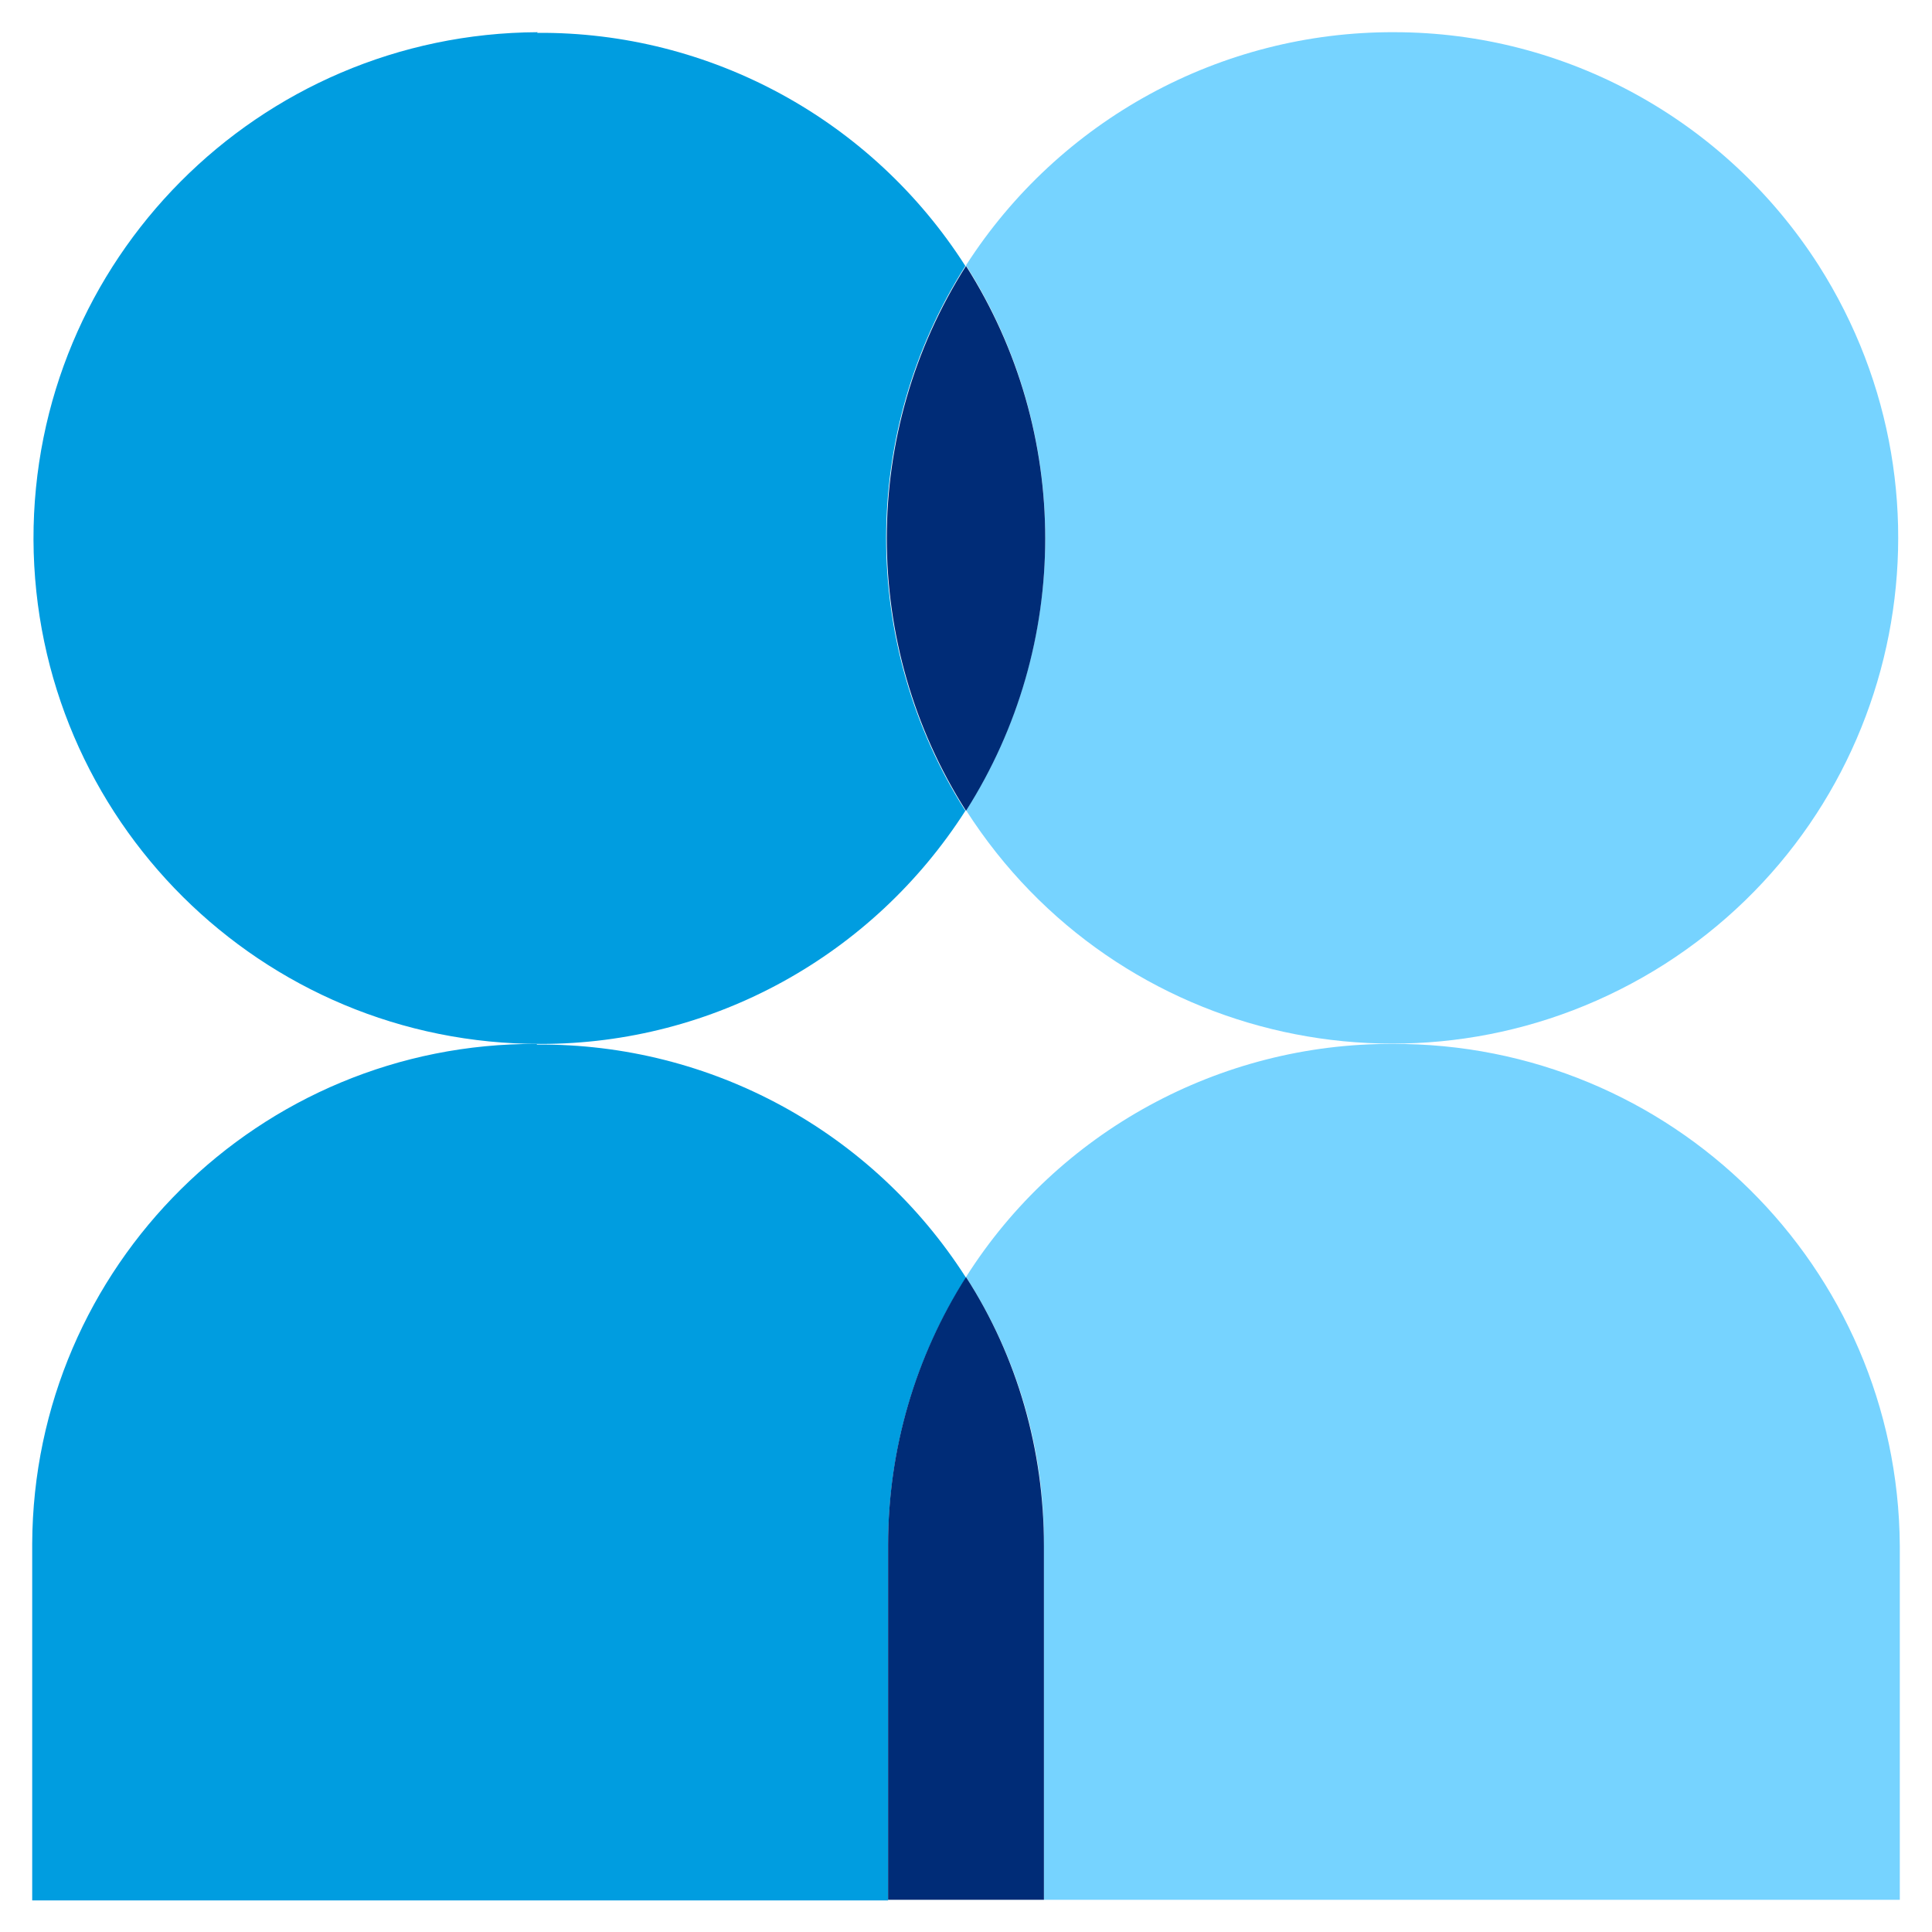
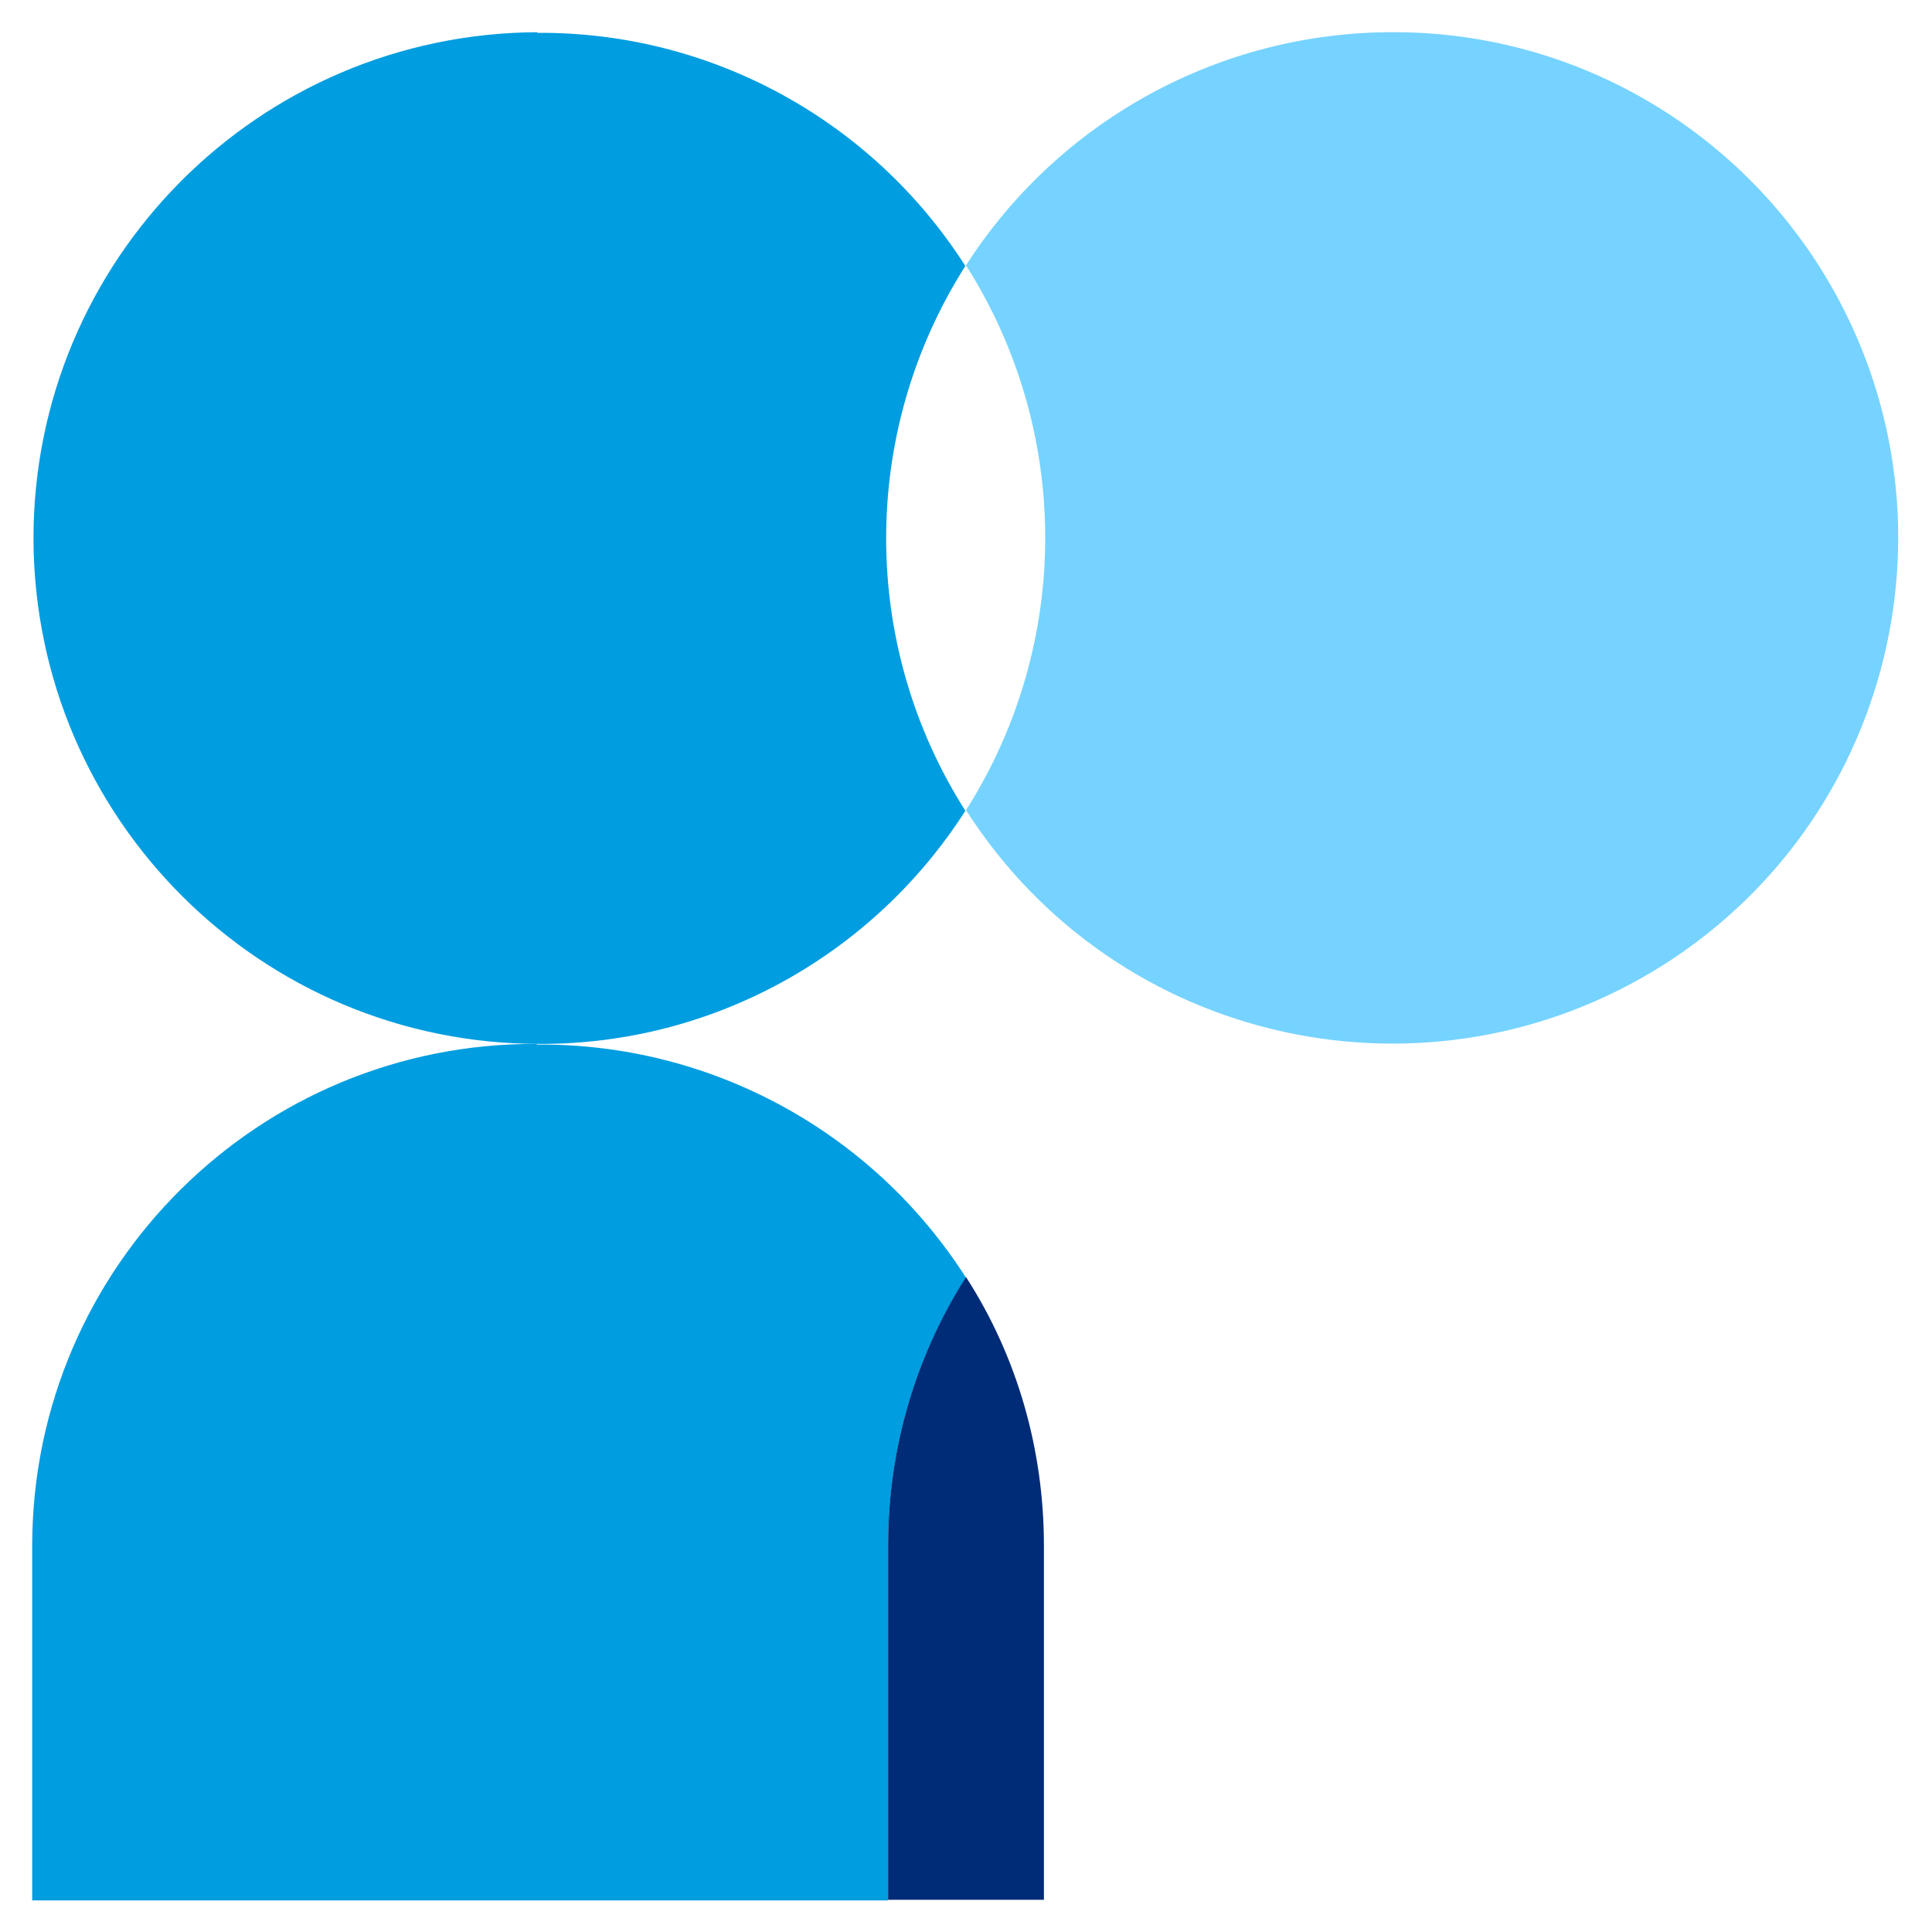
<svg xmlns="http://www.w3.org/2000/svg" id="Layer_1" data-name="Layer 1" viewBox="0 0 30 30">
  <defs>
    <style>
      .cls-1 {
        fill: #76d3ff;
      }

      .cls-1, .cls-2, .cls-3 {
        stroke-width: 0px;
      }

      .cls-2 {
        fill: #002c77;
      }

      .cls-3 {
        fill: #009de0;
      }
    </style>
  </defs>
-   <path class="cls-1" d="M21.62,16.21c-2.68-.01-5.19,1.36-6.62,3.62.8,1.24,1.22,2.68,1.21,4.16v5.51h13.29v-5.5c-.03-4.33-3.55-7.81-7.88-7.79" />
  <path class="cls-1" d="M21.65.5c-2.69-.01-5.2,1.36-6.65,3.62,1.64,2.58,1.64,5.88,0,8.46,2.34,3.66,7.19,4.72,10.85,2.39,3.66-2.34,4.72-7.19,2.39-10.85-1.44-2.25-3.92-3.62-6.59-3.62" />
  <path class="cls-3" d="M8.33,16.21c-4.3-.02-7.81,3.45-7.83,7.76,0,.01,0,.02,0,.04v5.5h13.29v-5.5c0-1.48.41-2.92,1.21-4.17-1.45-2.27-3.96-3.64-6.66-3.62" />
  <path class="cls-2" d="M15,19.83c-.79,1.24-1.21,2.68-1.21,4.16v5.51h2.42v-5.5c0-1.48-.41-2.93-1.21-4.17" />
  <path class="cls-3" d="M8.35.5c-4.34.02-7.84,3.54-7.83,7.88.02,4.34,3.54,7.84,7.88,7.83,2.67,0,5.15-1.37,6.59-3.62-1.64-2.58-1.64-5.88,0-8.46-1.45-2.27-3.96-3.64-6.65-3.62" />
-   <path class="cls-2" d="M15,4.13c-1.64,2.58-1.64,5.88,0,8.46,1.64-2.58,1.64-5.88,0-8.46" />
</svg>